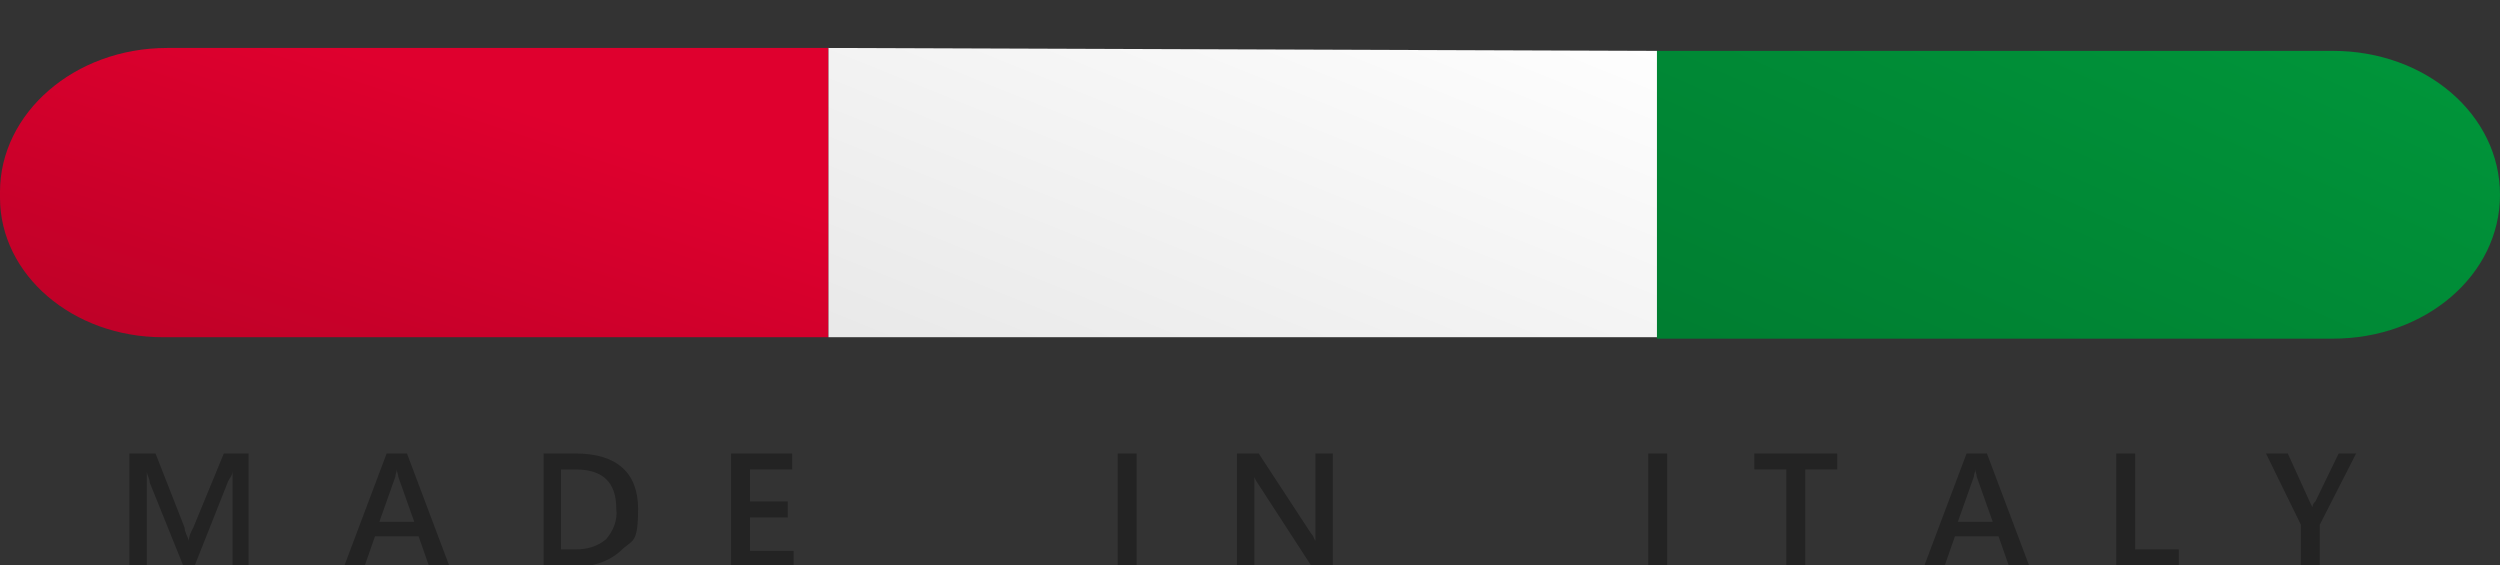
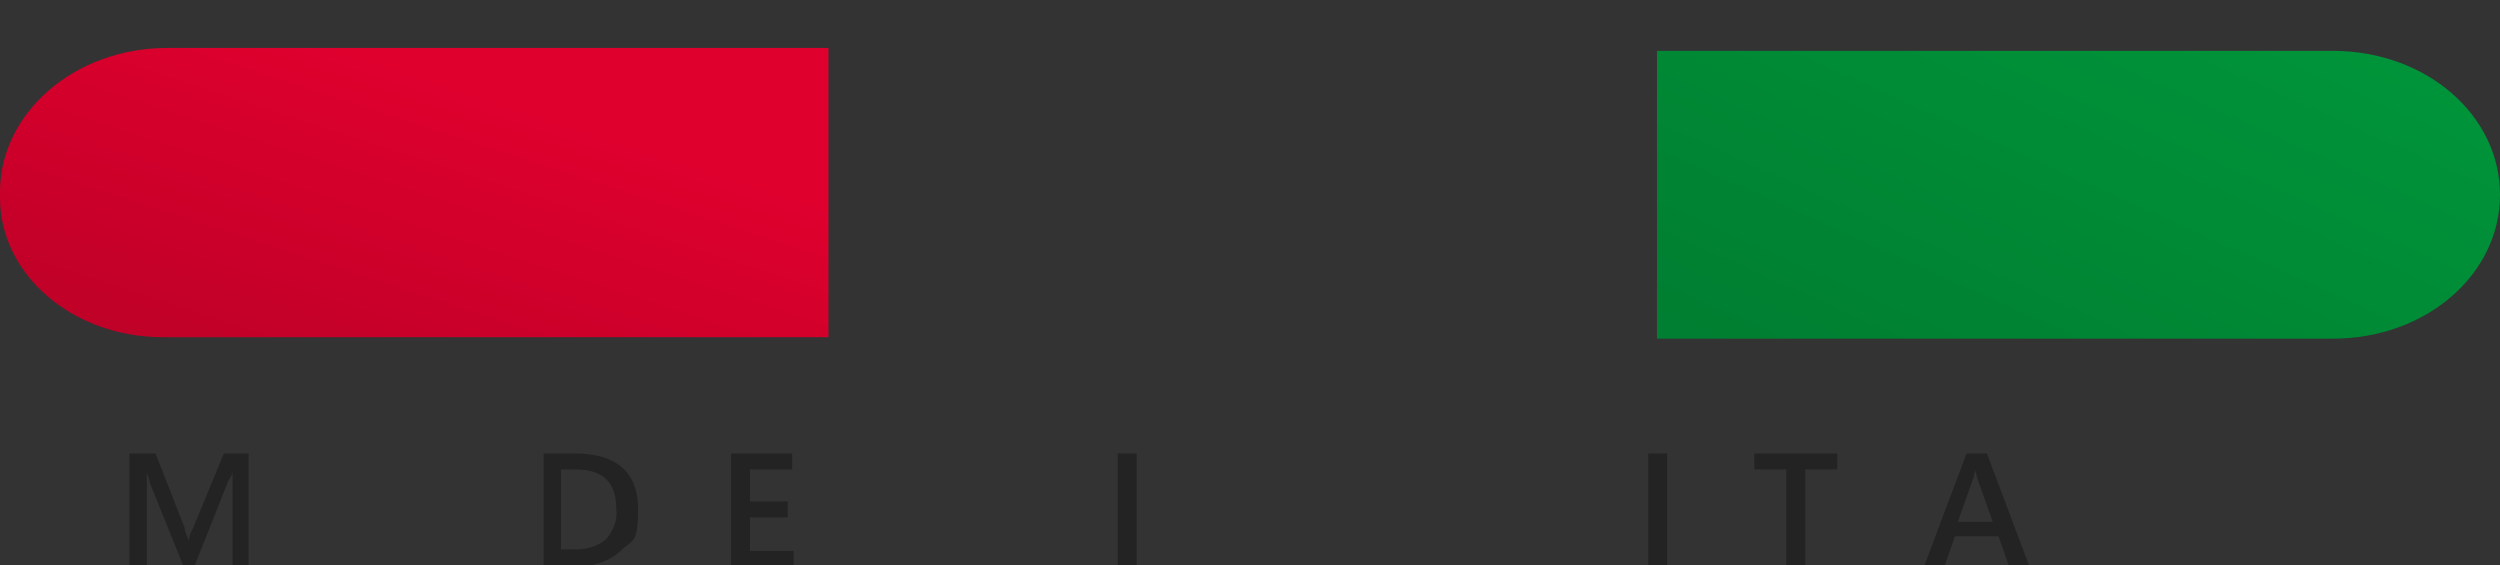
<svg xmlns="http://www.w3.org/2000/svg" id="Livello_1" data-name="Livello 1" version="1.1" viewBox="0 0 172 38.9">
  <rect x="0" y="0" width="172" height="38.9" fill="#333333" stroke="none" />
  <defs>
    <style>
      .cls-1 {
        fill: url(#Sfumatura_senza_nome_2);
      }

      .cls-1, .cls-2, .cls-3, .cls-4, .cls-5 {
        stroke-width: 0px;
      }

      .cls-2 {
        fill: url(#Sfumatura_senza_nome);
      }

      .cls-3 {
        fill: url(#Sfumatura_senza_nome_3);
      }

      .cls-4 {
        fill: none;
      }

      .cls-5 {
        fill: #232323;
      }
    </style>
    <linearGradient id="Sfumatura_senza_nome" data-name="Sfumatura senza nome" x1="-89.4" y1="1920" x2="-90.2" y2="1919" gradientTransform="translate(5135 44552.7) scale(57 -23.2)" gradientUnits="userSpaceOnUse">
      <stop offset="0" stop-color="#df002e" />
      <stop offset="1" stop-color="#ae0124" />
    </linearGradient>
    <linearGradient id="Sfumatura_senza_nome_2" data-name="Sfumatura senza nome 2" x1="-89.1" y1="1919.6" x2="-90.1" y2="1918.6" gradientTransform="translate(5192 44151.9) scale(57 -23)" gradientUnits="userSpaceOnUse">
      <stop offset="0" stop-color="#fff" />
      <stop offset="1" stop-color="#e8e8e8" />
    </linearGradient>
    <linearGradient id="Sfumatura_senza_nome_3" data-name="Sfumatura senza nome 3" x1="-89.3" y1="1919.5" x2="-90.2" y2="1918.7" gradientTransform="translate(5345 44151.9) scale(58 -23)" gradientUnits="userSpaceOnUse">
      <stop offset="0" stop-color="#00953a" />
      <stop offset="1" stop-color="#007e31" />
    </linearGradient>
  </defs>
  <g id="Raggruppa_10857" data-name="Raggruppa 10857">
    <path id="Tracciato_21821" data-name="Tracciato 21821" class="cls-2" d="M11.5,3.3h45.5v19.9H11.2C5,23.2,0,18.9,0,13.6v-.4C0,7.8,5.1,3.3,11.5,3.3Z" />
-     <path id="Tracciato_21822" data-name="Tracciato 21822" class="cls-1" d="M57,3.3l57,.2v19.7h-57V3.3Z" />
    <path id="Tracciato_21823" data-name="Tracciato 21823" class="cls-3" d="M114,3.5h46.5c6.4,0,11.5,4.4,11.5,9.9h0c0,5.5-5.1,9.9-11.5,9.9h-46.5V3.5Z" />
    <rect class="cls-4" x="1" y="31.2" width="170.1" height="7.7" />
    <path id="Tracciato_21824" data-name="Tracciato 21824" class="cls-5" d="M17.3,38.9h-1.3v-6.5h0c0,.3-.2.5-.3.7l-2.3,5.8h-.8l-2.3-5.7c0-.3-.2-.5-.2-.8h0v6.5h-1.2v-7.7h1.8l2,5.1c0,.3.2.6.3.9h0c0-.4.2-.7.3-.9l2.1-5.1h1.7v7.7h.2Z" />
-     <path id="Tracciato_21825" data-name="Tracciato 21825" class="cls-5" d="M30.9,38.9h-1.4l-.7-2h-3l-.7,2h-1.4l2.9-7.7h1.4s2.9,7.7,2.9,7.7ZM28.5,35.9l-1.1-3.1c0-.2-.1-.3-.1-.5h0c0,.2-.1.3-.1.5l-1.1,3.1h2.4Z" />
    <path id="Tracciato_21826" data-name="Tracciato 21826" class="cls-5" d="M37.4,38.9v-7.7h2.2c2.8,0,4.3,1.3,4.3,3.8s-.4,2.1-1.2,2.9c-.9.8-2,1.1-3.2,1.1h-2.1ZM38.6,32.3v5.5h1c.8,0,1.5-.2,2.1-.7.5-.6.8-1.3.7-2.1,0-1.8-.9-2.7-2.8-2.7h-1Z" />
    <path id="Tracciato_21827" data-name="Tracciato 21827" class="cls-5" d="M54.6,38.9h-4.3v-7.7h4.2v1.1h-2.9v2.2h2.6v1.1h-2.6v2.3h3v1Z" />
    <rect id="Rettangolo_4200" data-name="Rettangolo 4200" class="cls-5" x="76.9" y="31.2" width="1.3" height="7.7" />
-     <path id="Tracciato_21828" data-name="Tracciato 21828" class="cls-5" d="M91.6,38.9h-1.4l-3.7-5.7c0,0-.2-.3-.2-.4h0v6.1h-1.2v-7.7h1.5l3.6,5.5c.2.2.2.4.3.5h0v-6h1.2v7.7h-.1Z" />
    <rect id="Rettangolo_4201" data-name="Rettangolo 4201" class="cls-5" x="113.4" y="31.2" width="1.3" height="7.7" />
    <path id="Tracciato_21829" data-name="Tracciato 21829" class="cls-5" d="M126.4,32.3h-2.2v6.6h-1.3v-6.6h-2.2v-1.1h5.7v1.1Z" />
    <path id="Tracciato_21830" data-name="Tracciato 21830" class="cls-5" d="M139.6,38.9h-1.4l-.7-2h-3l-.7,2h-1.4l2.9-7.7h1.4l2.9,7.7ZM137.1,35.9l-1.1-3.1c0-.2-.1-.3-.1-.5h0c0,.2-.1.3-.1.5l-1.1,3.1h2.4Z" />
-     <path id="Tracciato_21831" data-name="Tracciato 21831" class="cls-5" d="M149.9,38.9h-4.3v-7.7h1.3v6.6h3v1.1Z" />
-     <path id="Tracciato_21832" data-name="Tracciato 21832" class="cls-5" d="M162.1,31.2l-2.5,4.9v2.8h-1.3v-2.8l-2.4-4.9h1.5l1.5,3.3s.1.2.2.4h0c0-.2.1-.3.2-.4l1.6-3.3s1.2,0,1.2,0Z" />
  </g>
</svg>